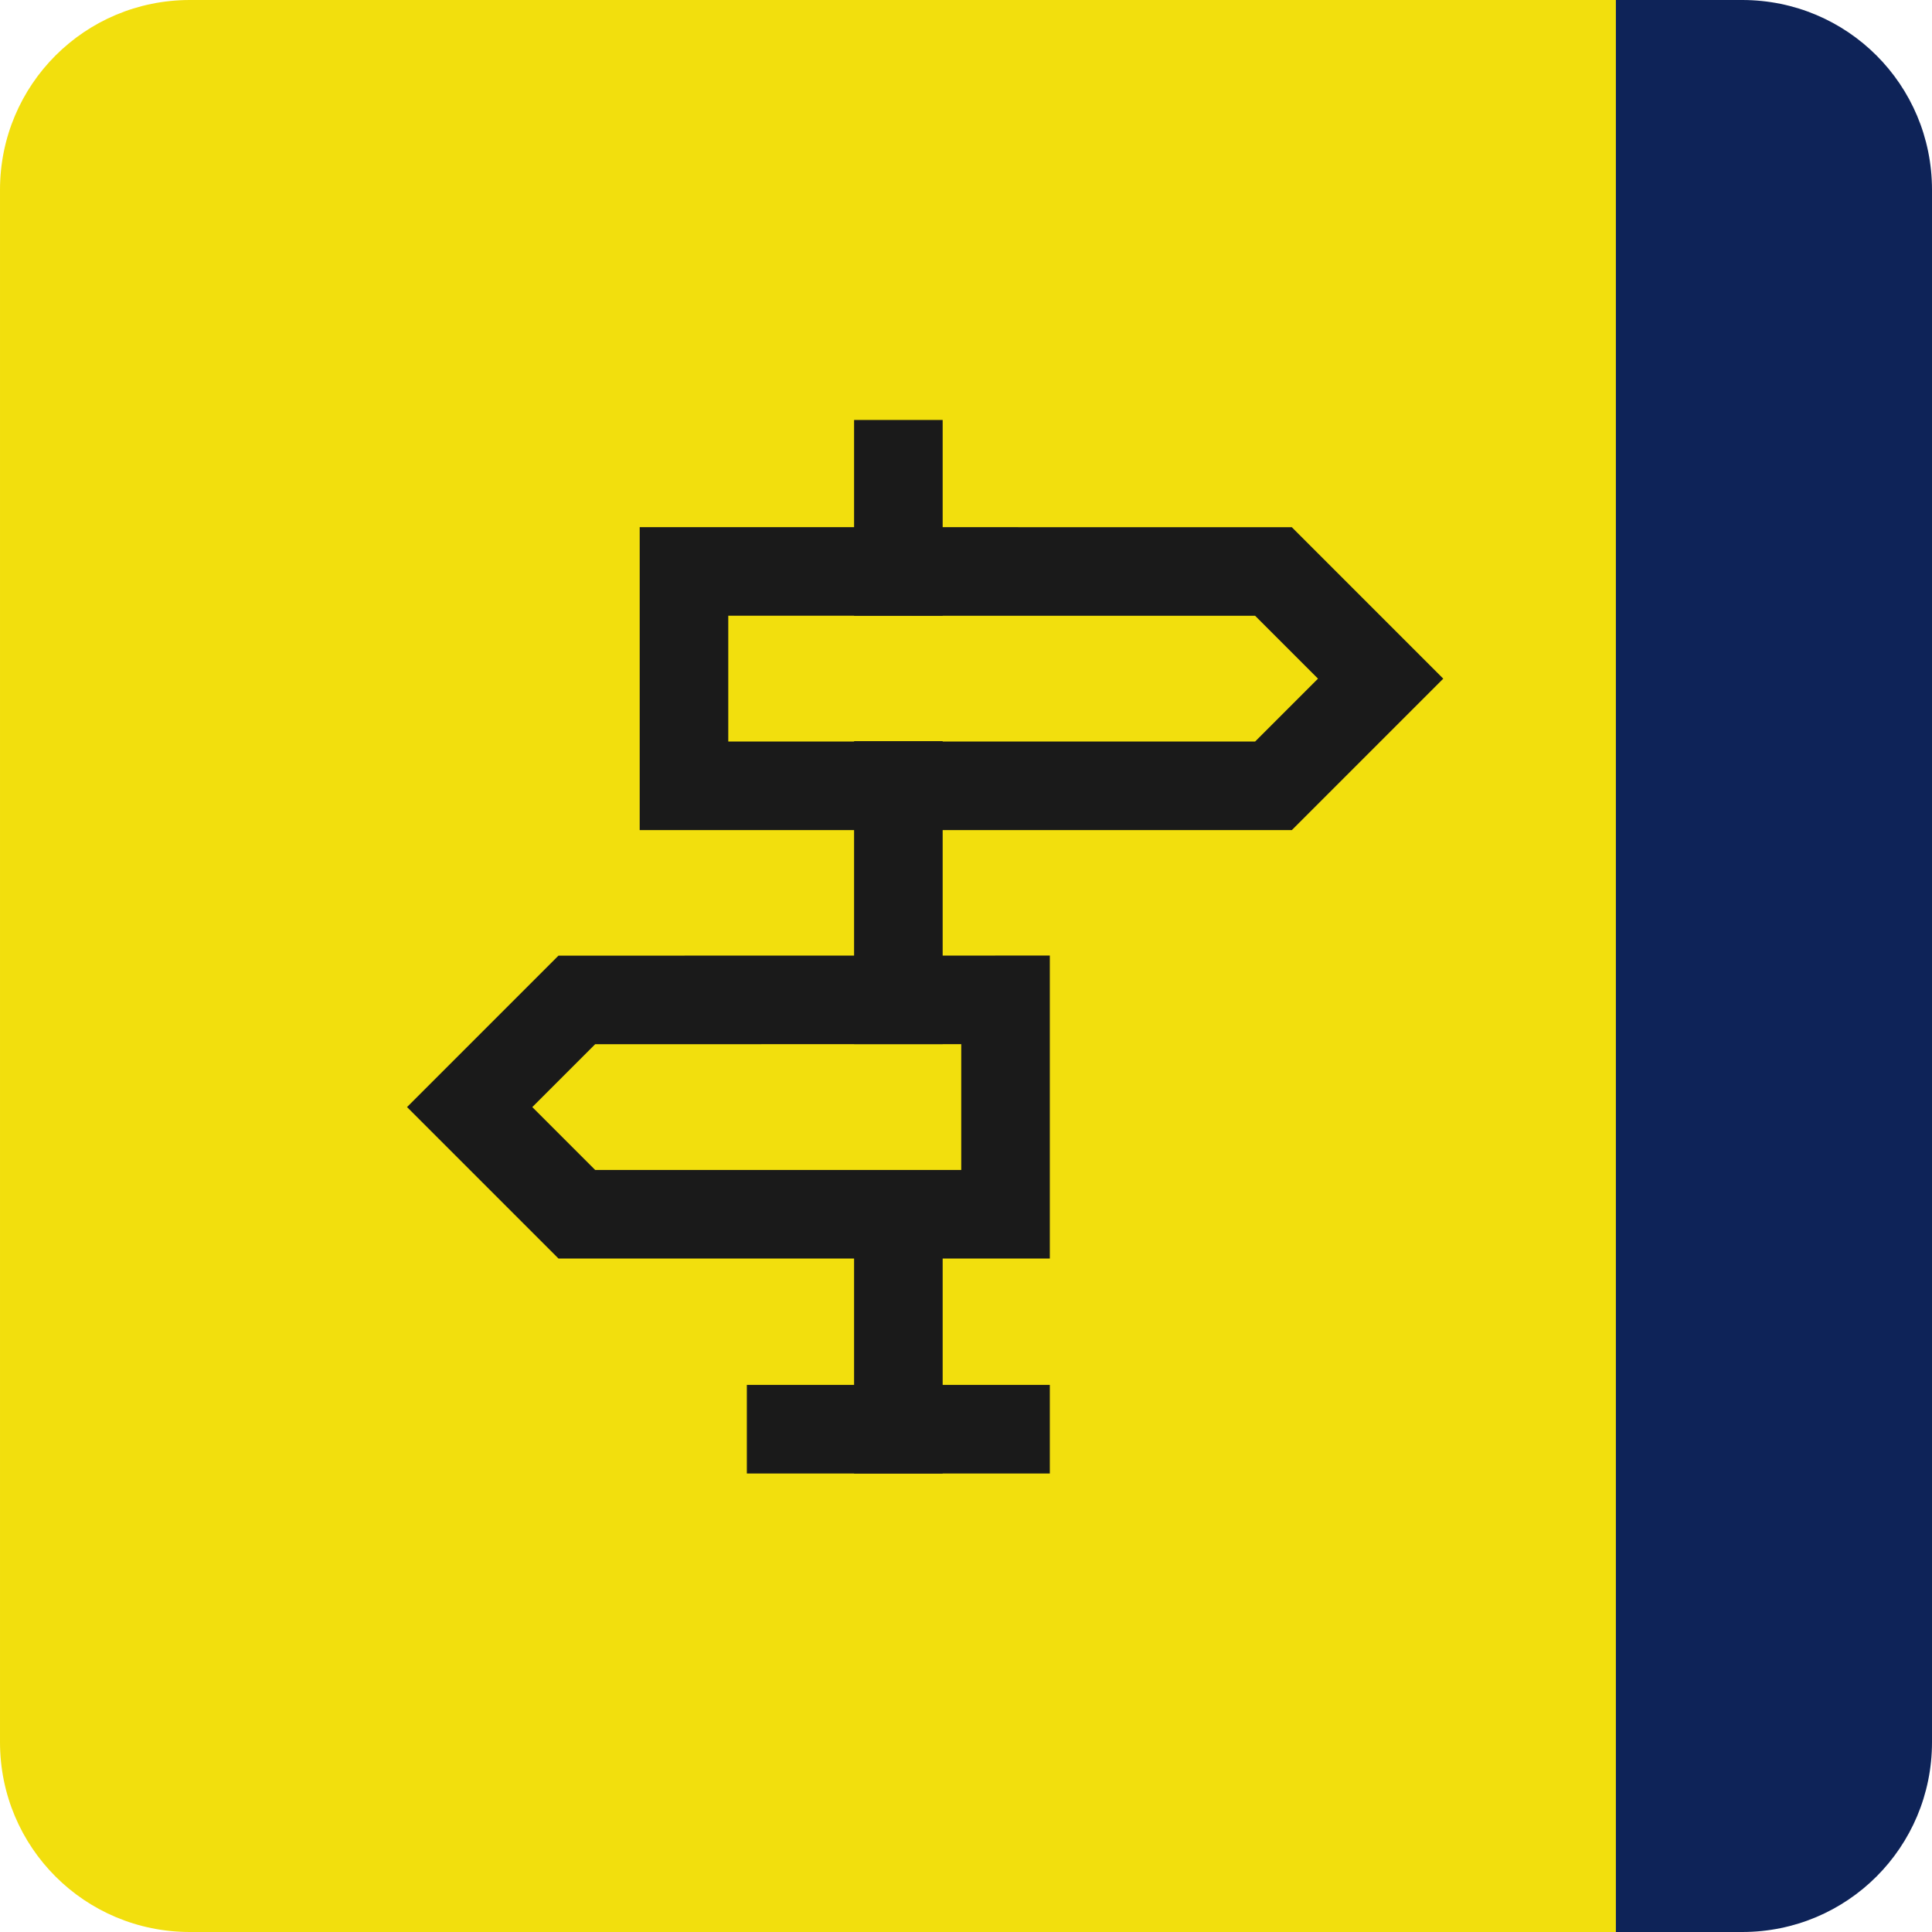
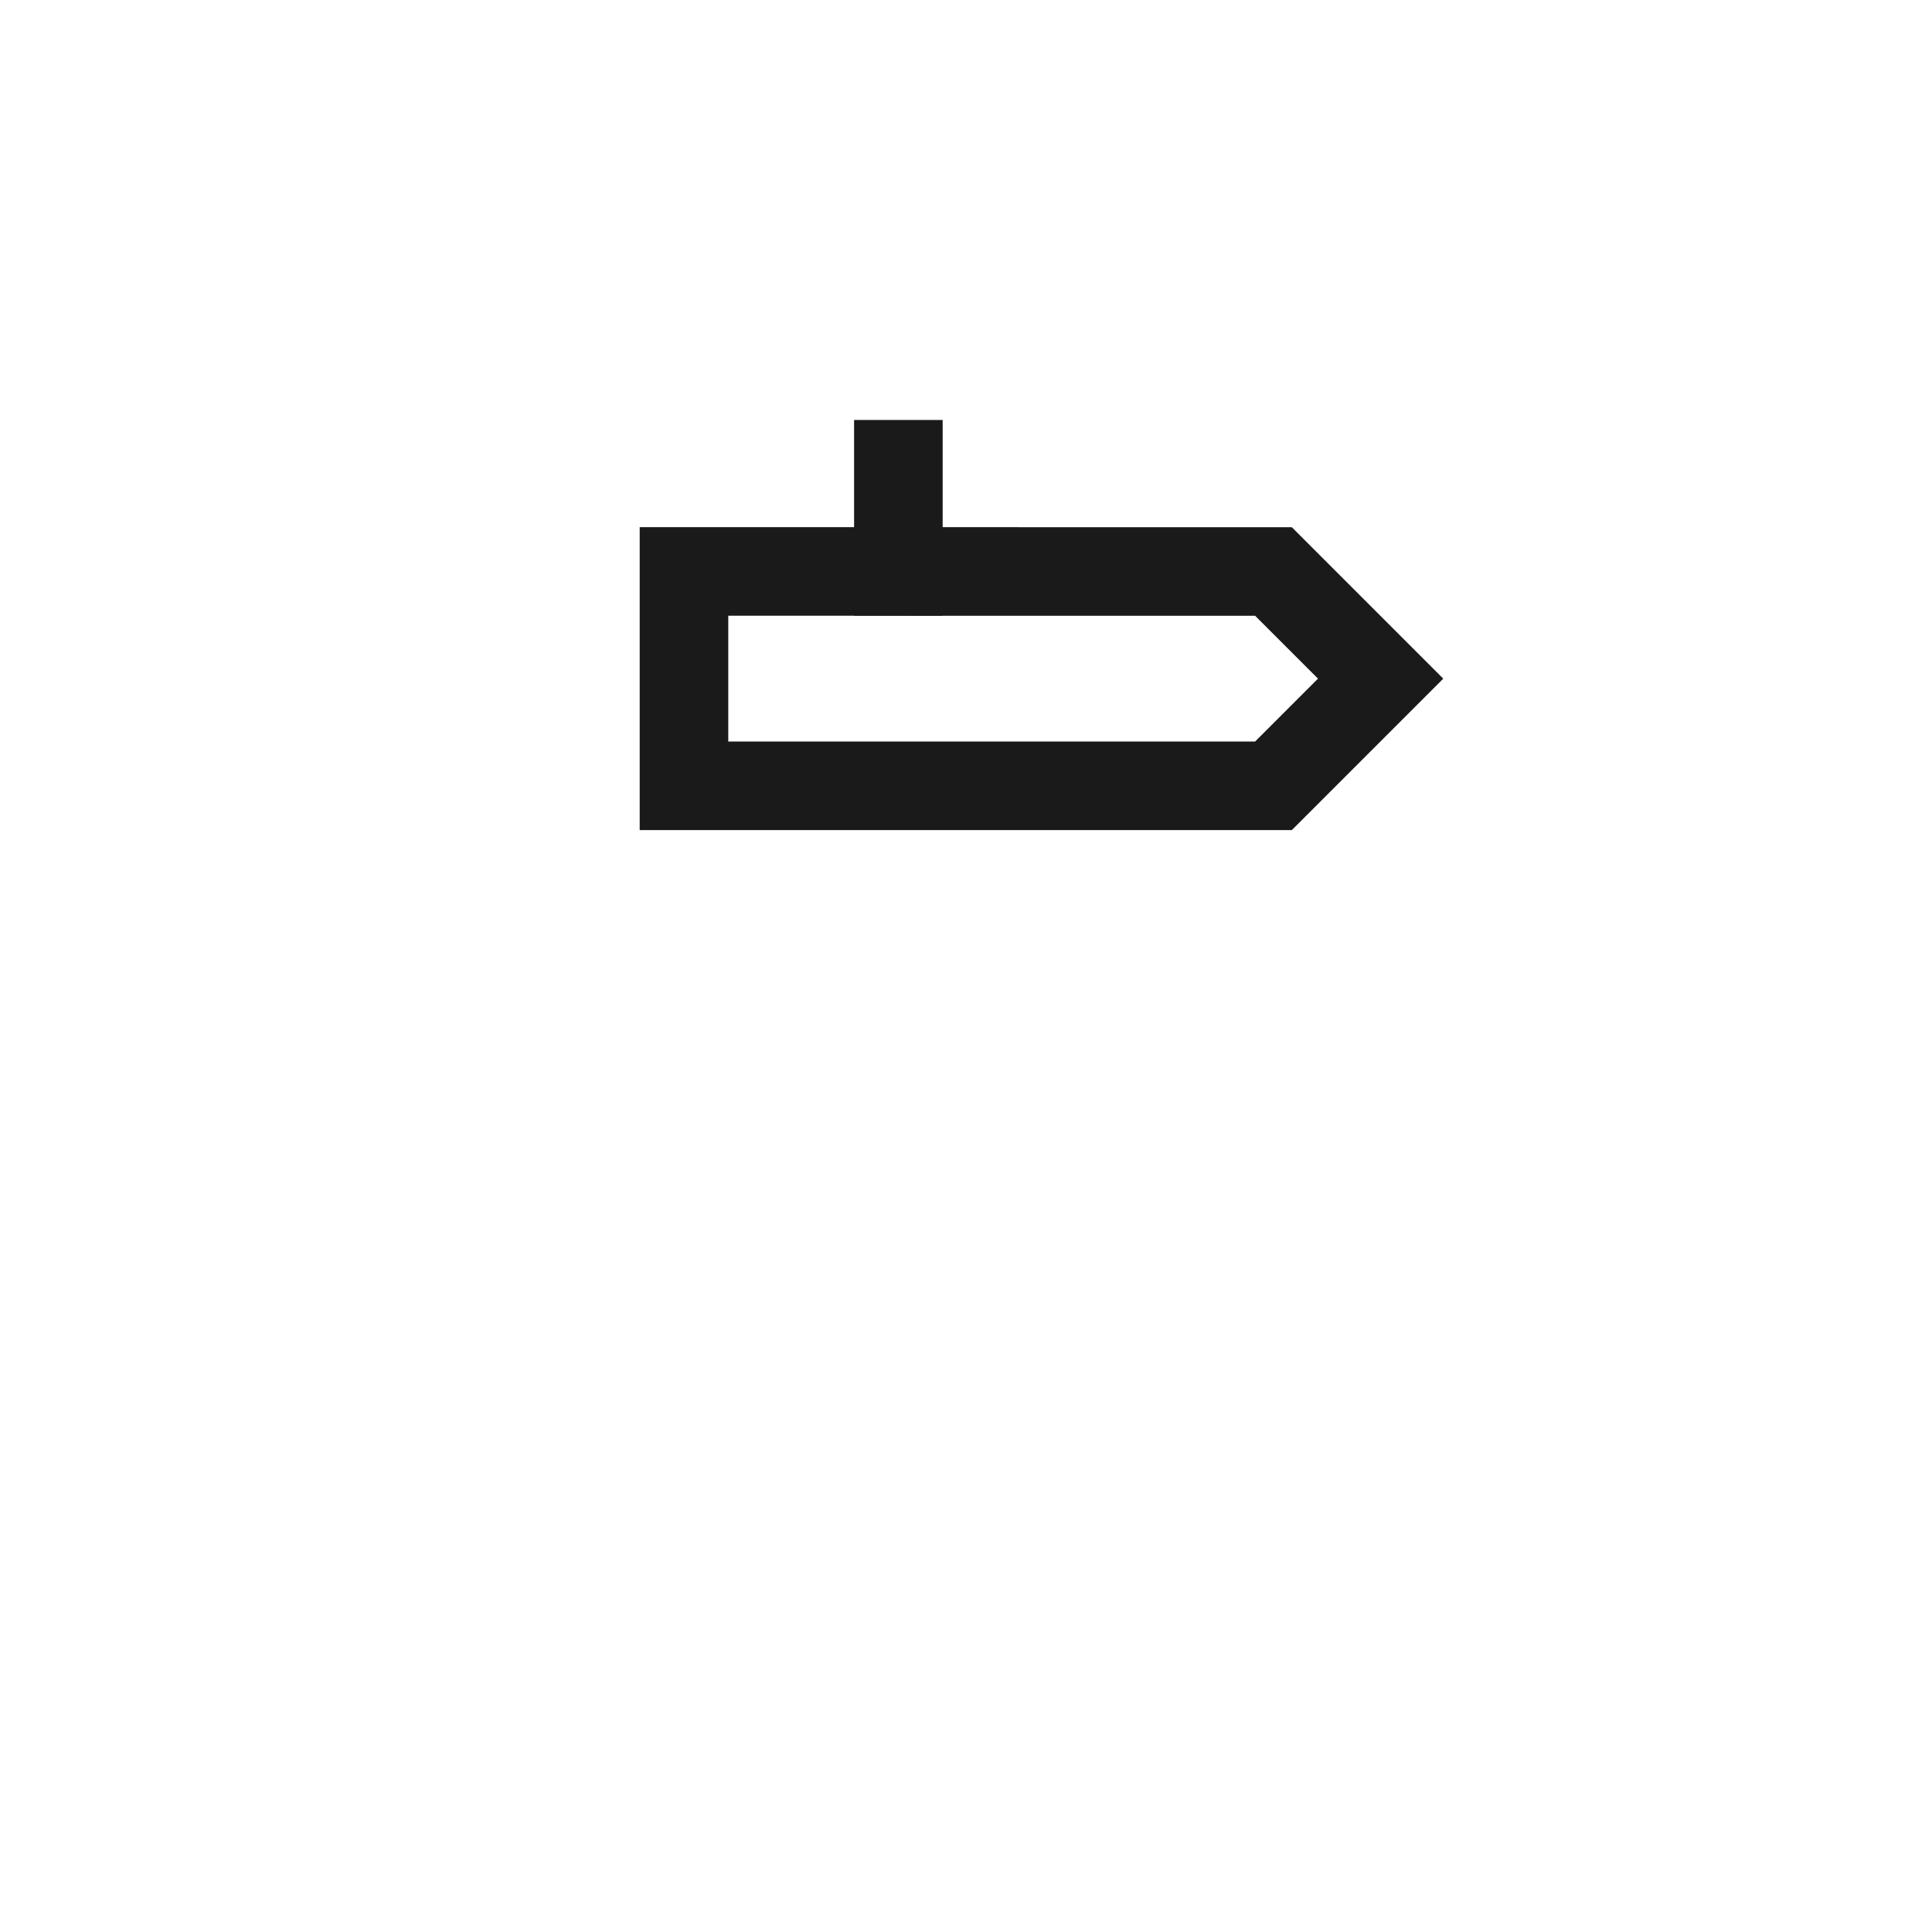
<svg xmlns="http://www.w3.org/2000/svg" width="26.347mm" height="26.347mm" version="1.1" viewBox="0 0 26.347 26.347" xml:space="preserve">
  <g transform="translate(-66.408 -129.61)">
-     <path d="m88.152 129.61v26.347h2.014c1.434 0 2.589-1.155 2.589-2.589v-21.169c0-1.434-1.155-2.589-2.589-2.589z" fill="#0e2358" />
-     <path d="m68.998 129.61c-1.434 0-2.59 1.155-2.59 2.589v21.169c0 1.434 1.155 2.589 2.59 2.589h19.446v-26.347z" fill="#f2df0d" />
+     <path d="m88.152 129.61h2.014c1.434 0 2.589-1.155 2.589-2.589v-21.169c0-1.434-1.155-2.589-2.589-2.589z" fill="#0e2358" />
    <g transform="matrix(.971 0 0 .971 3.265 43.873)" fill="none" stroke="#1a1a1a" stroke-linecap="square" stroke-width="1.244">
-       <path d="m77.646 108.37v-3.011" />
-       <path d="m77.646 102.34v-3.011" />
      <path d="m77.646 96.323v-1.505" />
-       <path d="m76.14 108.37h3.011" />
      <path d="m74.635 96.323v3.011h8.279l1.505-1.505-1.505-1.505z" />
-       <path d="m79.151 102.34v3.011h-6.021l-1.505-1.505 1.505-1.505z" />
    </g>
  </g>
</svg>